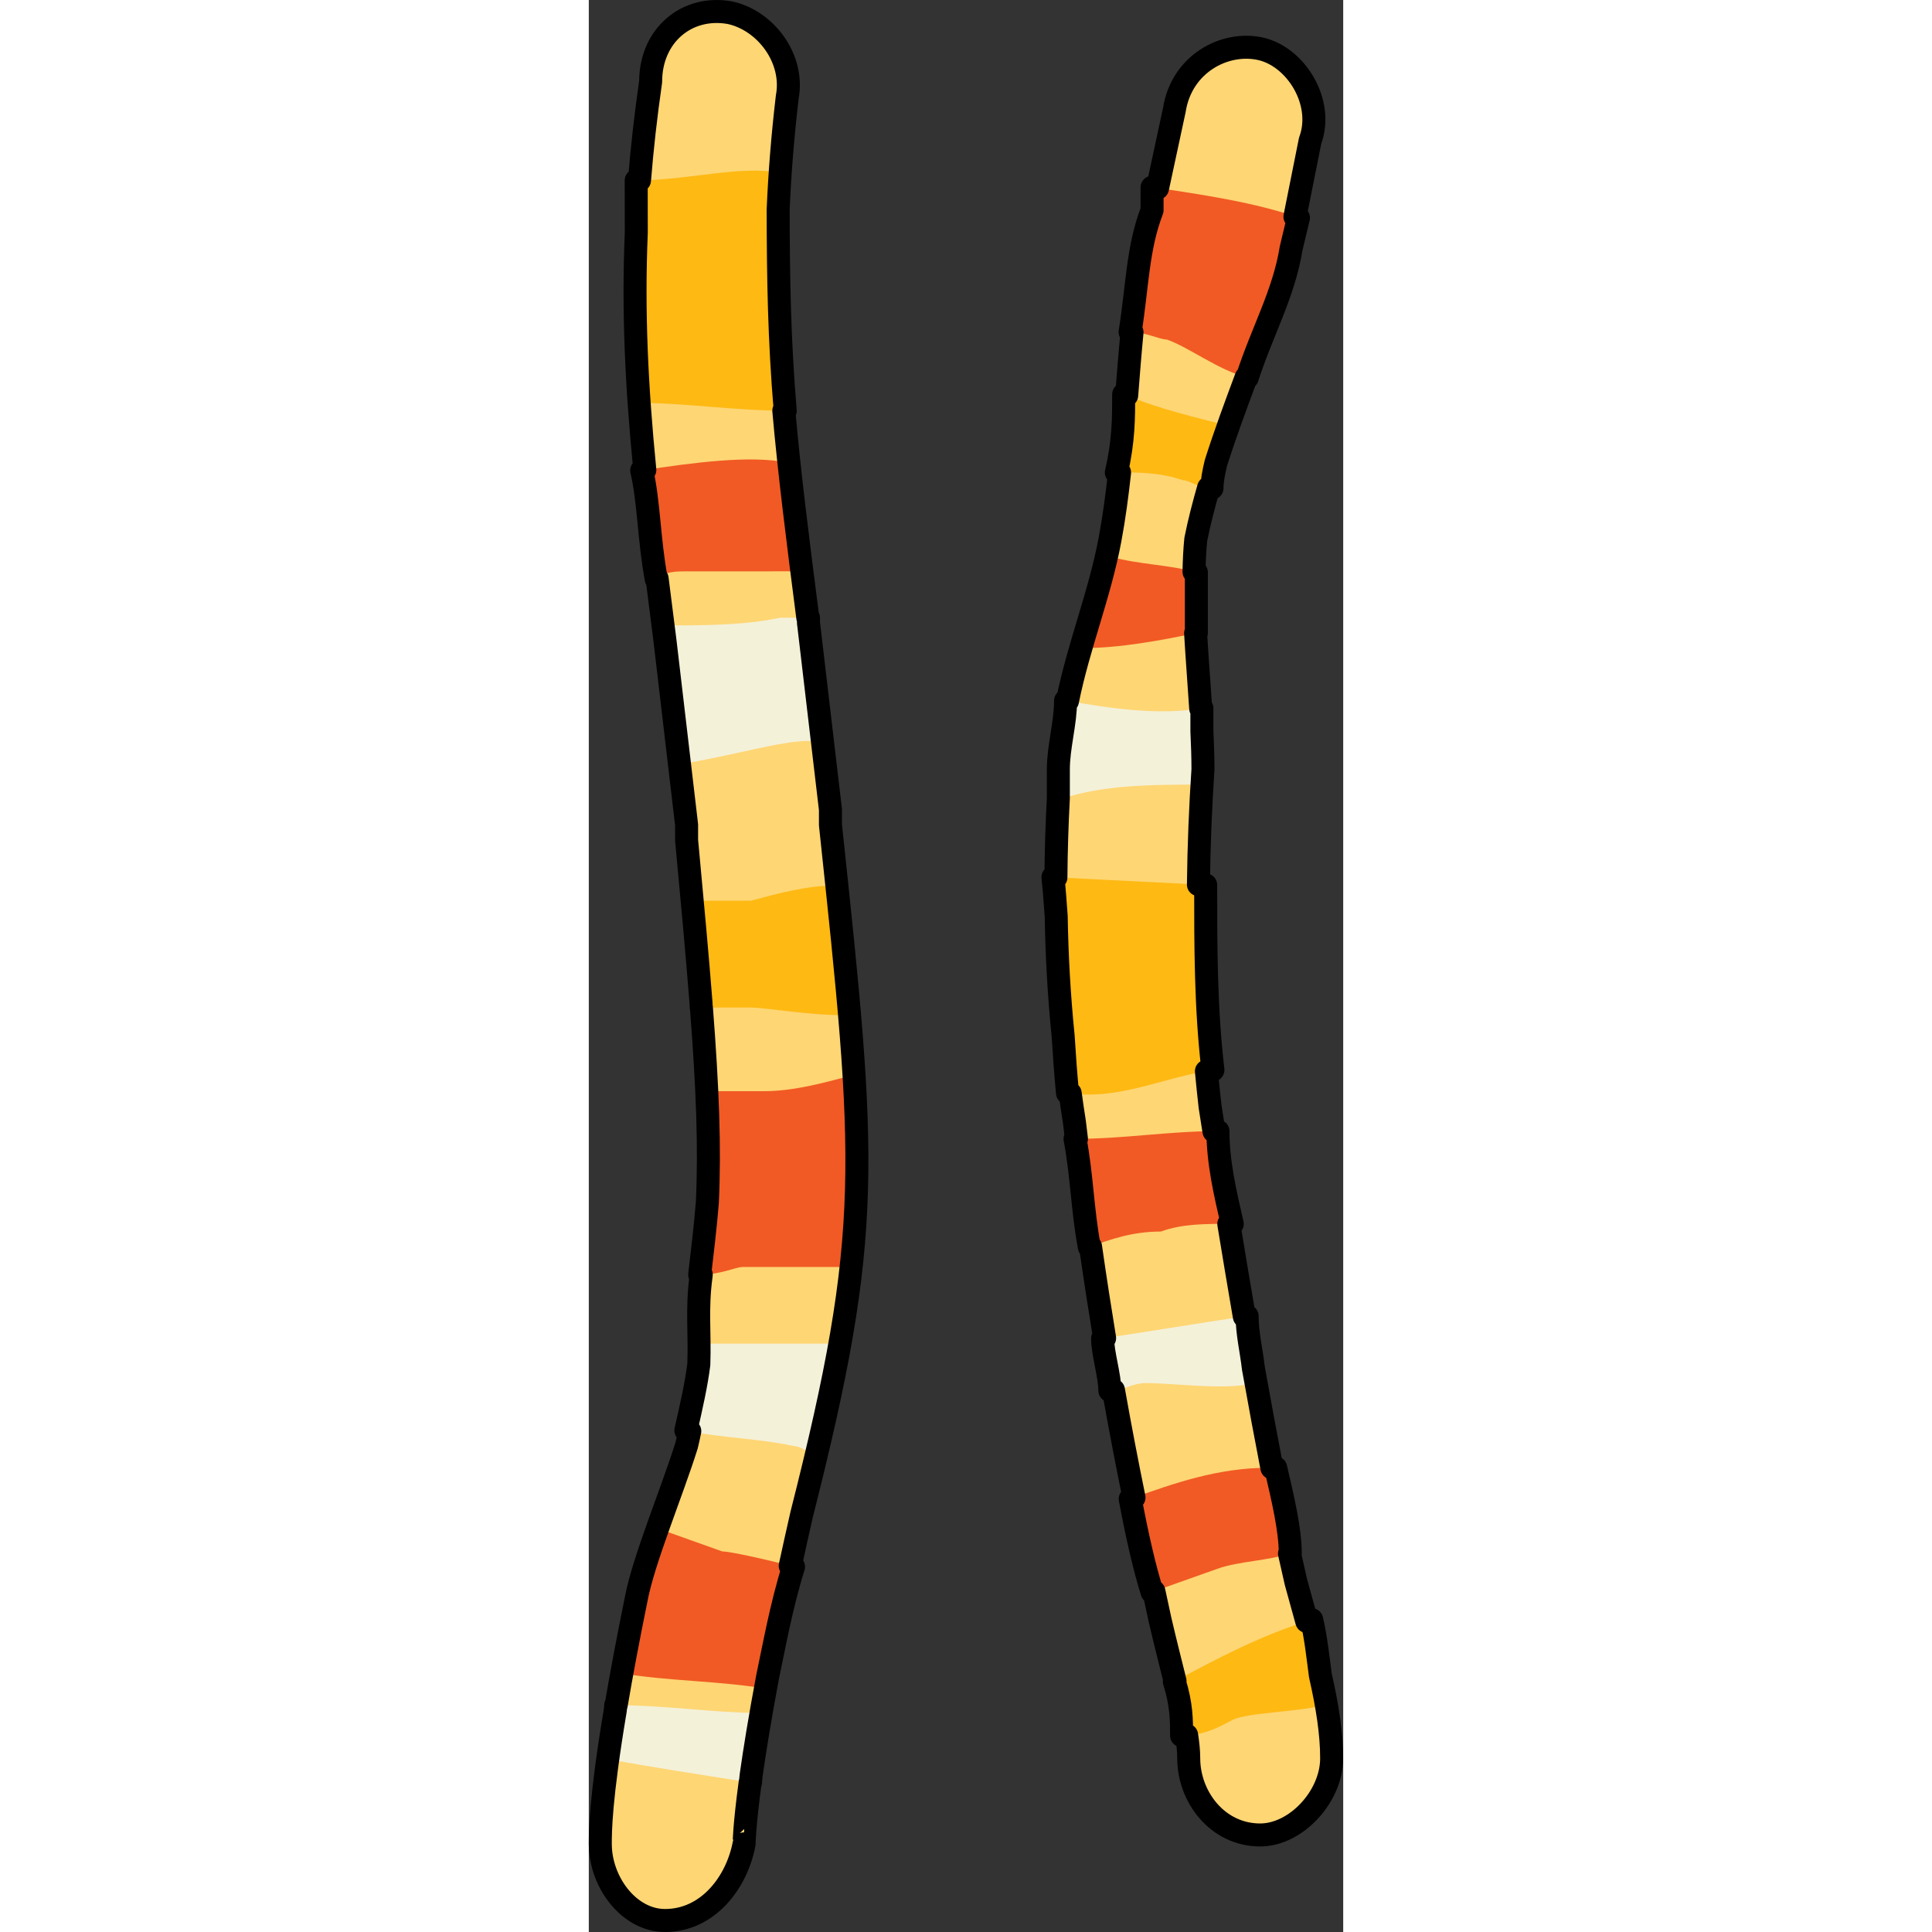
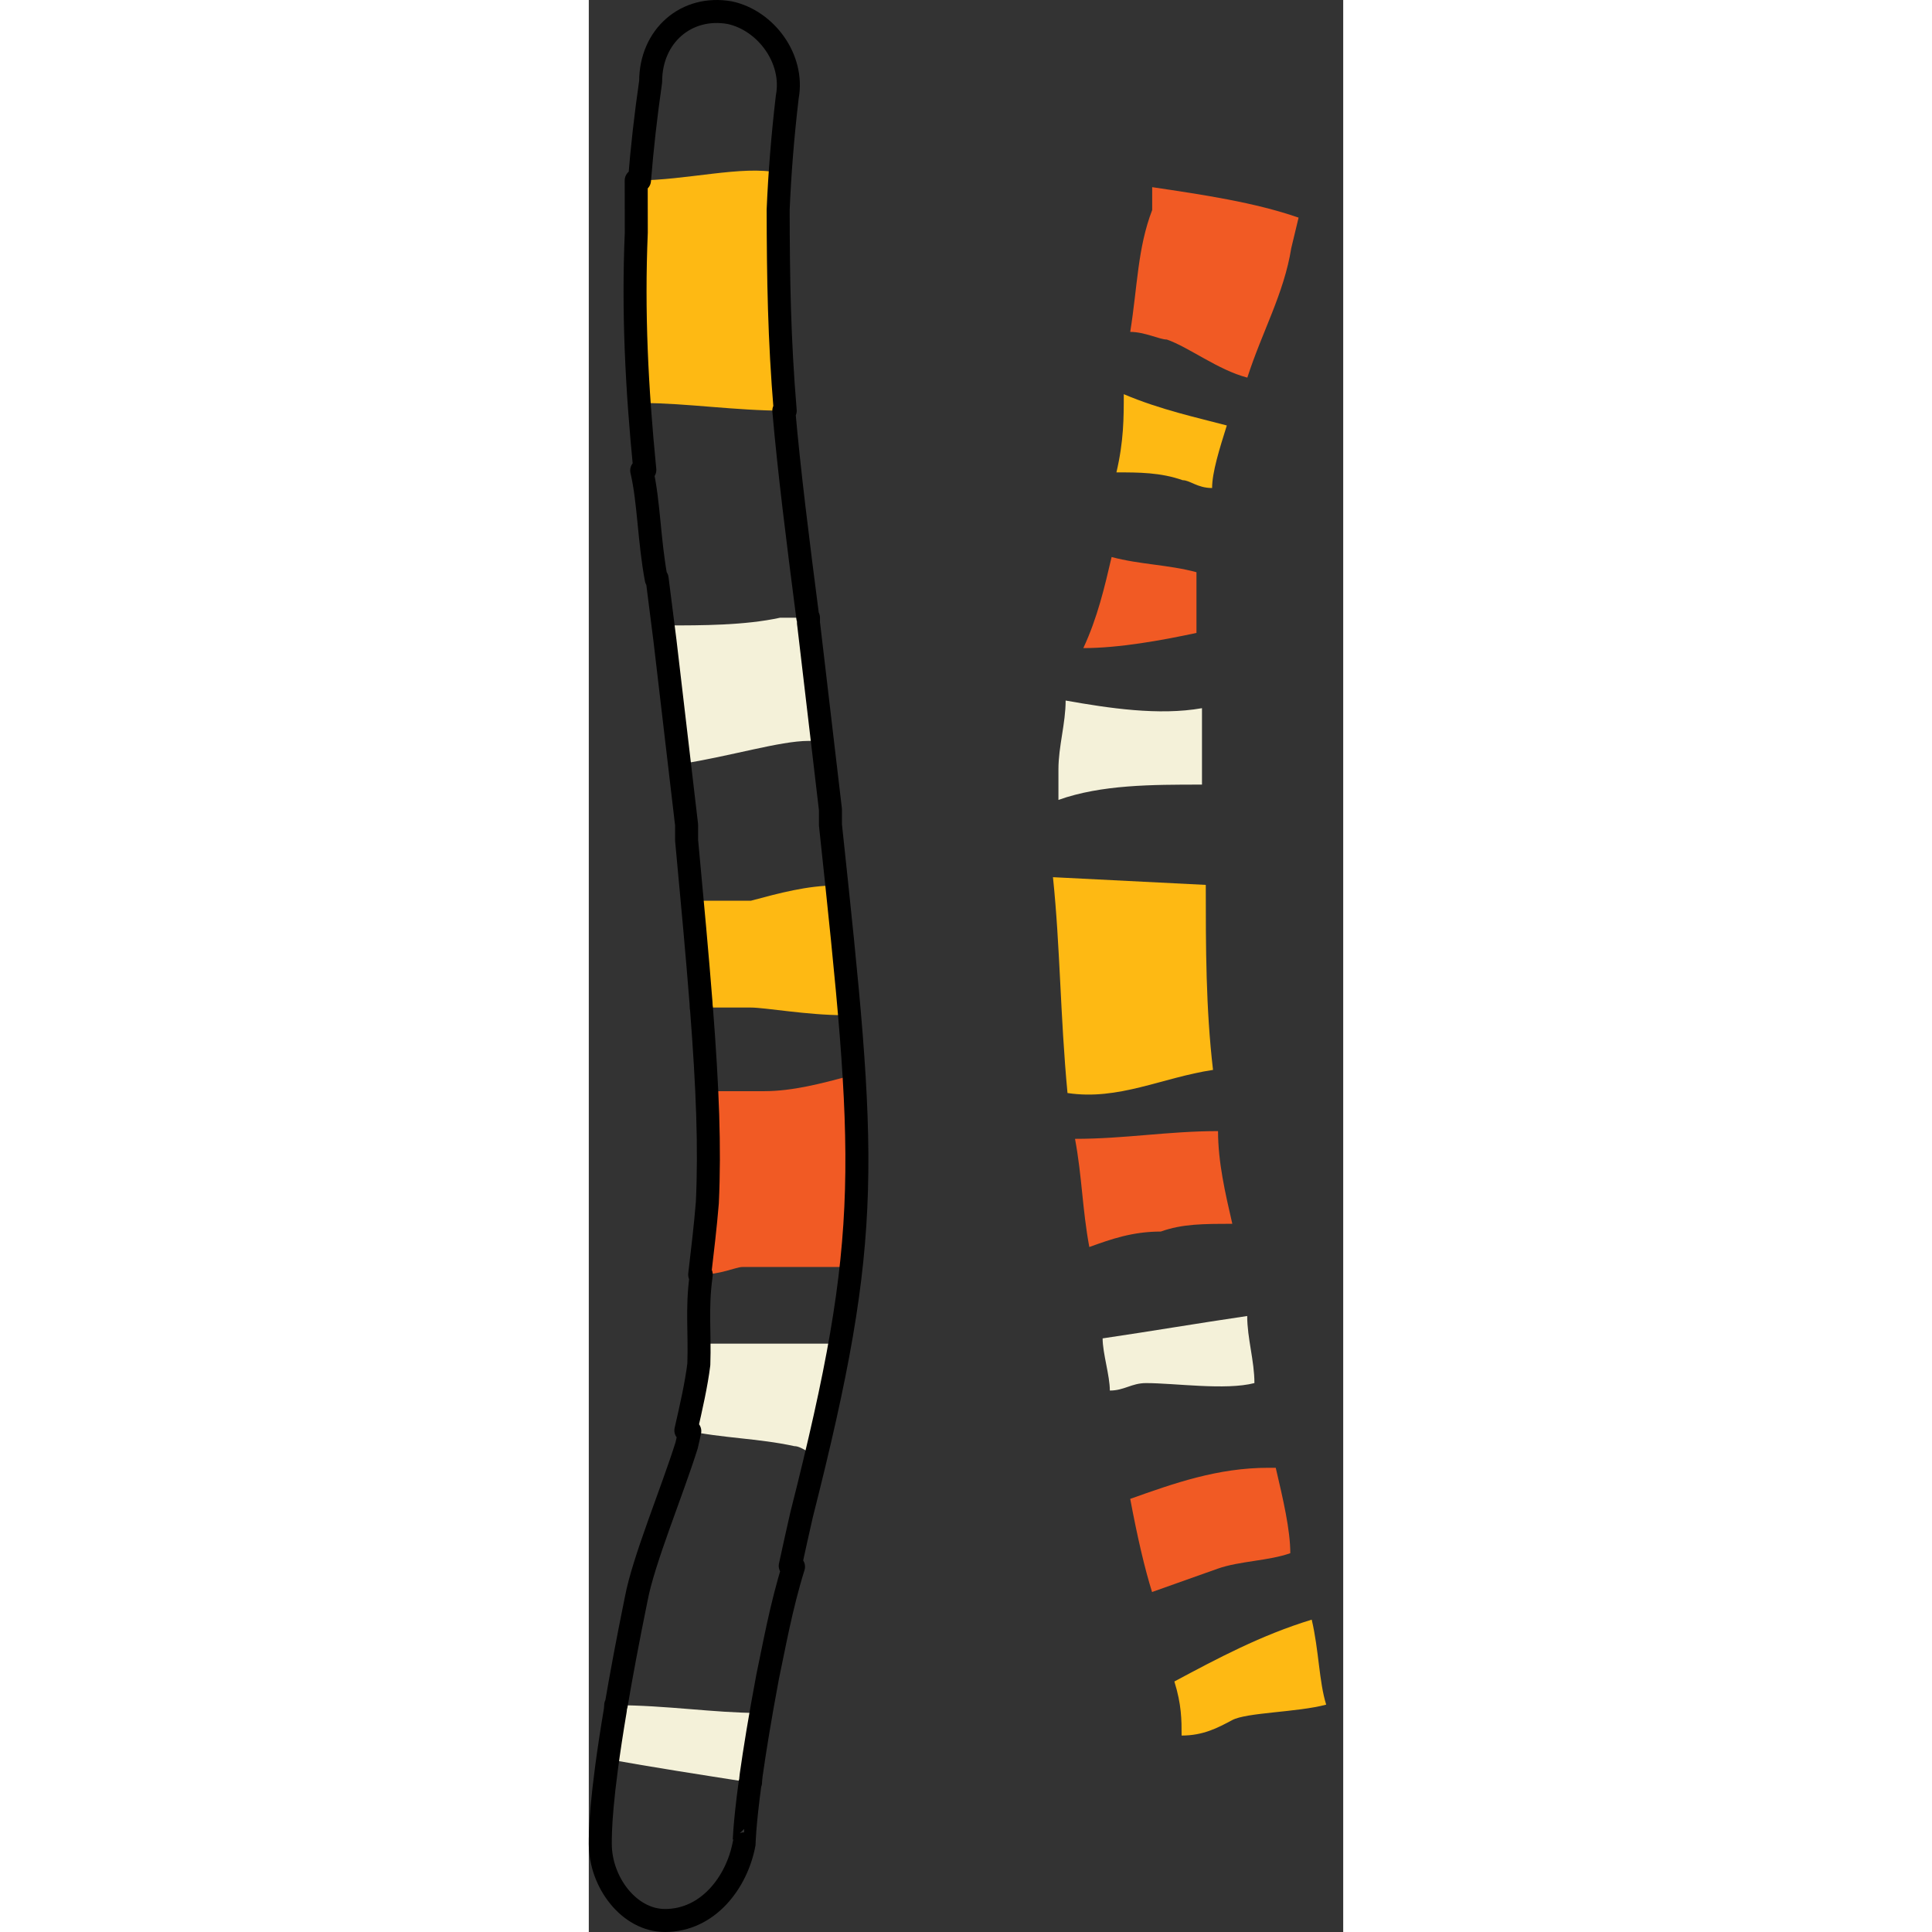
<svg xmlns="http://www.w3.org/2000/svg" version="1.1" id="Layer_1" width="800px" height="800px" viewBox="0 0 32.8 83.999" enable-background="new 0 0 32.8 83.999" xml:space="preserve">
  <rect x="0" y="0" width="32.8" height="83.999" fill="#333333" stroke="none" />
  <g>
-     <path fill-rule="evenodd" clip-rule="evenodd" fill="#FED674" d="M25.463,4.778c-0.932,4.333-0.932,4.333-0.932,4.333   c-1.243,4.333-0.933,9.333-1.865,14.333c-0.621,3.333-2.175,6.333-2.175,10c-0.311,4.667-0.311,9.667,0.621,15.333   c1.243,10.666,2.797,17.334,3.729,21.666c0.621,2.668,1.243,4.668,1.243,6c0,1.668,1.243,3.334,3.107,3.334   c1.554,0,3.107-1.666,3.107-3.334c0-2-0.621-4.332-1.554-7.666c-0.932-4-2.175-10.666-3.729-20.666   c-0.621-5.334-0.621-10-0.311-14.667c0-3.333-0.621-7-0.311-10c0.933-4.667,3.107-8.667,4.04-12.667   c0.933-4.667,0.933-4.667,0.933-4.667c0.621-1.667-0.622-3.667-2.176-4C27.639,1.778,25.774,2.778,25.463,4.778L25.463,4.778z" />
    <path fill-rule="evenodd" clip-rule="evenodd" fill="#F15A24" d="M25.132,14.762c0.954,0.331,2.228,1.325,3.5,1.656   c0.637-1.987,1.592-3.644,1.91-5.631c0.318-1.325,0.318-1.325,0.318-1.325c-1.91-0.663-4.138-0.994-6.365-1.325   c0,0.994,0,0.994,0,0.994c-0.637,1.656-0.637,3.312-0.955,5.299C24.177,14.431,24.813,14.762,25.132,14.762L25.132,14.762z" />
    <path fill-rule="evenodd" clip-rule="evenodd" fill="#FEB913" d="M22.94,20.538c0.96,0,1.92,0,2.88,0.34   c0.32,0,0.64,0.34,1.28,0.34c0-0.68,0.319-1.7,0.64-2.72c-1.28-0.34-2.88-0.681-4.48-1.36C23.26,18.158,23.26,19.178,22.94,20.538   L22.94,20.538z" />
    <path fill-rule="evenodd" clip-rule="evenodd" fill="#F15A24" d="M26.42,27.518c0-0.66,0-1.65,0-2.64   c-1.229-0.33-2.46-0.33-3.689-0.66c-0.308,1.32-0.615,2.64-1.23,3.96C23.038,28.178,24.883,27.848,26.42,27.518L26.42,27.518z" />
    <path fill-rule="evenodd" clip-rule="evenodd" fill="#F4F1D9" d="M26.66,34.113c0-0.333,0-0.333,0-0.665c0-0.664,0-1.661,0-2.658   c-1.872,0.332-4.056,0-5.928-0.332c0,0.997-0.313,1.994-0.313,2.99c0,0.665,0,0.997,0,1.33   C22.292,34.113,24.477,34.113,26.66,34.113L26.66,34.113z" />
    <path fill-rule="evenodd" clip-rule="evenodd" fill="#FEB913" d="M20.813,47.522c2.215,0.336,4.113-0.67,6.327-1.005   c-0.315-2.681-0.315-5.363-0.315-8.044c-6.644-0.335-6.644-0.335-6.644-0.335C20.496,41.154,20.496,44.17,20.813,47.522   L20.813,47.522z" />
    <path fill-rule="evenodd" clip-rule="evenodd" fill="#F15A24" d="M27.358,49.178c-2.177,0-4.042,0.336-6.218,0.336   c0.311,1.68,0.311,3.023,0.621,4.703c0.933-0.336,1.866-0.672,3.109-0.672c0.933-0.336,1.865-0.336,3.109-0.336   C27.669,51.866,27.358,50.522,27.358,49.178L27.358,49.178z" />
    <path fill-rule="evenodd" clip-rule="evenodd" fill="#F4F1D9" d="M28.94,60.133c0-0.971-0.314-1.943-0.314-2.916   c-2.2,0.324-4.086,0.648-6.286,0.973c0,0.648,0.314,1.619,0.314,2.268c0.629,0,0.943-0.324,1.571-0.324   C25.483,60.133,27.683,60.458,28.94,60.133L28.94,60.133z" />
    <path fill-rule="evenodd" clip-rule="evenodd" fill="#F15A24" d="M24.489,69.217c0.949-0.338,1.898-0.674,2.848-1.012   s2.214-0.338,3.163-0.676c0-1.012-0.316-2.361-0.633-3.713c-0.316,0-0.316,0-0.316,0c-2.214,0-4.112,0.676-6.011,1.352   C23.856,66.856,24.173,68.206,24.489,69.217L24.489,69.217z" />
    <path fill-rule="evenodd" clip-rule="evenodd" fill="#FEB913" d="M25.774,75.458c0.943,0,1.571-0.336,2.2-0.672   c0.628-0.336,2.828-0.336,4.086-0.672c-0.314-1.008-0.314-2.352-0.629-3.695c-2.2,0.672-4.086,1.68-5.972,2.688   C25.774,74.114,25.774,74.786,25.774,75.458L25.774,75.458z" />
-     <path fill-rule="evenodd" clip-rule="evenodd" fill="#FED674" d="M2.688,3.549c-1.25,8.661-0.625,14.657,0.625,24.318   c0.938,7.995,0.938,7.995,0.938,7.995c0,0.667,0,0.667,0,0.667c0.938,9.994,1.25,13.99,0.625,18.988   c-0.313,2.332,0.313,3.664-0.625,7.328c-0.626,1.998-1.876,4.996-2.188,6.662C0.5,77.168,0.5,79.5,0.5,80.167   c0,1.666,1.251,3.332,2.813,3.332c1.876,0,3.127-1.666,3.439-3.332c0,0,0-3.331,2.501-14.324   c3.126-12.325,2.813-15.324,1.251-29.981c0-0.666,0-0.666,0-0.666C9.566,27.2,9.566,27.2,9.566,27.2   C8.316,17.54,7.69,12.21,8.629,4.215C8.941,2.55,7.69,0.884,6.128,0.551C4.252,0.218,2.688,1.55,2.688,3.549L2.688,3.549z" />
    <path fill-rule="evenodd" clip-rule="evenodd" fill="#FEB913" d="M8.54,17.857c-0.309-3.671-0.309-6.675-0.309-10.346   C6.688,7.178,4.22,7.845,2.061,7.845c0,3.337,0,6.341,0.309,9.679C4.22,17.524,6.38,17.857,8.54,17.857L8.54,17.857z" />
-     <path fill-rule="evenodd" clip-rule="evenodd" fill="#F15A24" d="M9.26,24.84c-0.315-1.688-0.315-3.375-0.632-4.725   c-1.582-0.337-4.113,0-6.328,0.338c0.316,1.35,0.316,3.037,0.633,4.725c0.316-0.337,0.949-0.337,1.266-0.337   C5.78,24.84,7.679,24.84,9.26,24.84L9.26,24.84z" />
    <path fill-rule="evenodd" clip-rule="evenodd" fill="#F4F1D9" d="M9.552,26.857c-0.309,0-0.926,0-1.234,0   c-1.543,0.335-3.395,0.335-4.938,0.335c0,0.335,0,0.335,0,0.669c0.617,5.356,0.617,5.356,0.617,5.356   c2.16-0.335,4.32-1.004,5.555-1.004c0.309,0,0.309,0,0.309,0c-0.309-5.021-0.309-5.021-0.309-5.021   C9.552,26.857,9.552,26.857,9.552,26.857L9.552,26.857z" />
    <path fill-rule="evenodd" clip-rule="evenodd" fill="#FEB913" d="M11.061,44.137c0-1.658-0.309-3.649-0.309-5.639   c-1.234,0-2.469,0.332-3.703,0.663c-0.617,0-1.543,0-2.469,0c0,1.659,0.309,3.318,0.309,4.645c0.617,0,1.543,0,2.16,0   S9.518,44.137,11.061,44.137L11.061,44.137z" />
    <path fill-rule="evenodd" clip-rule="evenodd" fill="#F15A24" d="M5.131,47.442c0.312,2.991,0,5.317-0.311,7.977l0,0   c0.933,0,1.555-0.333,1.865-0.333c1.244,0,2.798,0,4.664,0c0-2.659,0.311-5.317,0-8.308c-1.244,0.332-2.487,0.664-3.731,0.664   C6.996,47.442,6.063,47.442,5.131,47.442L5.131,47.442z" />
    <path fill-rule="evenodd" clip-rule="evenodd" fill="#F4F1D9" d="M9.877,63.217c0.314-1.714,0.629-3.428,0.943-4.799h-0.314   c-1.886,0-3.771,0-5.657,0c0,1.027-0.314,2.398-0.629,3.771c1.572,0.342,3.144,0.342,4.715,0.686   C9.249,62.875,9.563,63.217,9.877,63.217L9.877,63.217z" />
-     <path fill-rule="evenodd" clip-rule="evenodd" fill="#F15A24" d="M7.66,73.418c0.31-1.326,0.62-3.314,1.24-5.303   c-1.24-0.332-2.79-0.664-3.101-0.664c-0.93-0.331-1.859-0.662-2.79-0.994c-0.31,1.326-0.619,2.32-0.93,2.982   c-0.31,1.326-0.31,2.32-0.62,3.314C3.32,73.086,5.8,73.086,7.66,73.418L7.66,73.418z" />
    <path fill-rule="evenodd" clip-rule="evenodd" fill="#F4F1D9" d="M7.031,77.499c0-0.673,0.309-1.682,0.309-3.025   c-1.851,0-4.011-0.336-6.171-0.336c0,1.008-0.309,1.68-0.309,2.353C2.712,76.826,4.872,77.162,7.031,77.499L7.031,77.499z" />
-     <path fill="none" stroke="#000000" stroke-linecap="round" stroke-linejoin="round" stroke-miterlimit="10" d="M20.181,38.138   c0.06,0.567,0.1,1.136,0.141,1.706c0.028,1.68,0.121,3.413,0.303,5.213c0.05,0.805,0.108,1.625,0.188,2.466   c0.039,0.006,0.078,0.005,0.117,0.01c0.059,0.414,0.113,0.824,0.183,1.246c0.029,0.25,0.06,0.488,0.089,0.734   c-0.021,0-0.039,0.002-0.061,0.002c0.311,1.68,0.311,3.023,0.621,4.703c0.018-0.006,0.035-0.012,0.053-0.018   c0.202,1.41,0.407,2.73,0.612,3.977c-0.03,0.004-0.058,0.009-0.087,0.014c0,0.648,0.314,1.619,0.314,2.268   c0.059,0,0.104-0.014,0.158-0.019c0.307,1.724,0.606,3.271,0.893,4.671c-0.055,0.02-0.11,0.039-0.165,0.059   c0.316,1.688,0.633,3.037,0.949,4.049c0.026-0.009,0.054-0.019,0.081-0.028c0.094,0.437,0.186,0.859,0.271,1.255   c0.227,0.972,0.451,1.852,0.648,2.646c-0.01,0.005-0.021,0.01-0.03,0.016c0.314,1.008,0.314,1.68,0.314,2.352   c0.079,0,0.145-0.015,0.22-0.02c0.056,0.368,0.091,0.707,0.091,1.006c0,1.668,1.243,3.334,3.107,3.334   c1.554,0,3.107-1.666,3.107-3.334c0-1.071-0.183-2.245-0.491-3.61c-0.104-0.755-0.182-1.58-0.377-2.415   c-0.073,0.021-0.141,0.051-0.213,0.074c-0.147-0.545-0.303-1.107-0.473-1.715c-0.09-0.385-0.184-0.804-0.279-1.238   c0.011-0.004,0.023-0.006,0.033-0.01c0-1.012-0.316-2.361-0.633-3.713c-0.071,0-0.122,0-0.165,0   c-0.253-1.303-0.521-2.743-0.806-4.339c-0.085-0.753-0.271-1.507-0.271-2.261c-0.042,0.007-0.08,0.013-0.122,0.02   c-0.217-1.262-0.441-2.6-0.675-4.025c0.053,0,0.098-0.002,0.151-0.002c-0.312-1.344-0.622-2.688-0.622-4.031   c-0.06,0-0.114,0.005-0.174,0.006c-0.056-0.356-0.111-0.708-0.168-1.072c-0.061-0.521-0.11-1.032-0.16-1.541   c0.095-0.018,0.188-0.039,0.283-0.054c-0.315-2.681-0.315-5.363-0.315-8.044c-0.111-0.005-0.207-0.01-0.315-0.016   c0.019-1.69,0.087-3.352,0.197-5.012c0-0.542-0.02-1.094-0.046-1.648c0-0.328,0-0.665,0-1.006   c-0.018,0.003-0.035,0.004-0.053,0.007c-0.07-1.095-0.158-2.195-0.221-3.272c0.01-0.002,0.022-0.004,0.033-0.007   c0-0.66,0-1.65,0-2.64c-0.033-0.009-0.068-0.013-0.102-0.021c0.01-0.482,0.03-0.957,0.077-1.412   c0.153-0.767,0.349-1.511,0.558-2.245c0.051,0.005,0.092,0.019,0.147,0.019c0-0.305,0.07-0.684,0.17-1.095   c0.406-1.277,0.864-2.511,1.315-3.719c0.016,0.004,0.031,0.011,0.046,0.015c0.637-1.987,1.592-3.644,1.91-5.631   c0.318-1.325,0.318-1.325,0.318-1.325c-0.049-0.017-0.104-0.029-0.153-0.045c0.659-3.296,0.661-3.306,0.661-3.306   c0.621-1.667-0.622-3.667-2.176-4c-1.554-0.333-3.418,0.667-3.729,2.667c-0.374,1.739-0.596,2.772-0.73,3.396   c-0.079-0.012-0.158-0.024-0.237-0.036c0,0.994,0,0.994,0,0.994c-0.637,1.656-0.637,3.312-0.955,5.299   c0.028,0,0.055,0.008,0.083,0.009c-0.088,0.902-0.16,1.82-0.232,2.747c-0.044-0.018-0.087-0.031-0.131-0.049   c0,1.02,0,2.04-0.319,3.4c0.047,0,0.094,0.001,0.141,0.001c-0.108,0.966-0.233,1.935-0.415,2.906   c-0.445,2.39-1.363,4.612-1.851,7.028c-0.027-0.005-0.056-0.009-0.083-0.014c0,0.997-0.313,1.994-0.313,2.99   c0,0.611,0,0.939,0,1.247c-0.06,1.127-0.097,2.276-0.106,3.45C20.186,38.138,20.181,38.138,20.181,38.138z" />
    <path fill="none" stroke="#000000" stroke-linecap="round" stroke-linejoin="round" stroke-miterlimit="10" d="M7.016,77.496   c0.005,0.001,0.01,0.001,0.016,0.003c0-0.094,0.017-0.21,0.027-0.316c0.151-1.072,0.378-2.479,0.715-4.274   c0.276-1.298,0.582-3.045,1.127-4.792c-0.046-0.013-0.096-0.025-0.143-0.037c0.154-0.711,0.317-1.448,0.497-2.236   c3.126-12.325,2.813-15.324,1.251-29.981c0-0.666,0-0.666,0-0.666C9.566,27.2,9.566,27.2,9.566,27.2   c-0.005-0.039-0.01-0.075-0.015-0.114c0-0.215,0-0.229,0-0.229c-0.008,0-0.021,0-0.029,0c-0.445-3.44-0.808-6.336-1.043-9.002   c0.021,0,0.041,0.002,0.061,0.002c-0.262-3.12-0.301-5.761-0.307-8.736c0.066-1.559,0.192-3.167,0.396-4.906   C8.941,2.55,7.69,0.884,6.128,0.551c-1.876-0.333-3.439,1-3.439,2.998c-0.217,1.5-0.374,2.918-0.484,4.292   c-0.048,0-0.097,0.005-0.144,0.005c0,0.771,0,1.522,0.004,2.267c-0.146,3.439,0.014,6.695,0.371,10.321   c-0.045,0.007-0.091,0.013-0.136,0.02c0.316,1.35,0.316,3.037,0.633,4.725c0.01-0.011,0.026-0.015,0.037-0.025   c0.108,0.876,0.222,1.773,0.344,2.714c0.938,7.995,0.938,7.995,0.938,7.995c0,0.667,0,0.667,0,0.667   c0.26,2.772,0.47,5.071,0.627,7.07c0.002,0.066,0.01,0.143,0.01,0.208c0.002,0,0.005,0,0.007,0   c0.272,3.515,0.371,6.069,0.258,8.484c-0.084,1.032-0.208,2.053-0.333,3.128c0.025,0,0.044-0.006,0.068-0.006   c-0.004,0.035-0.007,0.068-0.012,0.104c-0.186,1.384-0.045,2.424-0.093,3.8c-0.107,0.869-0.334,1.87-0.564,2.874   c0.057,0.012,0.114,0.018,0.171,0.029c-0.046,0.208-0.082,0.4-0.139,0.625c-0.626,1.998-1.876,4.996-2.188,6.662   c-0.375,1.836-0.657,3.357-0.874,4.632c-0.007,0-0.014-0.001-0.021-0.001c0,0.073-0.011,0.133-0.014,0.201   C0.5,78.236,0.5,79.668,0.5,80.167c0,1.666,1.251,3.332,2.813,3.332c1.876,0,3.127-1.666,3.439-3.332   C6.753,80.167,6.756,79.416,7.016,77.496z" />
  </g>
</svg>